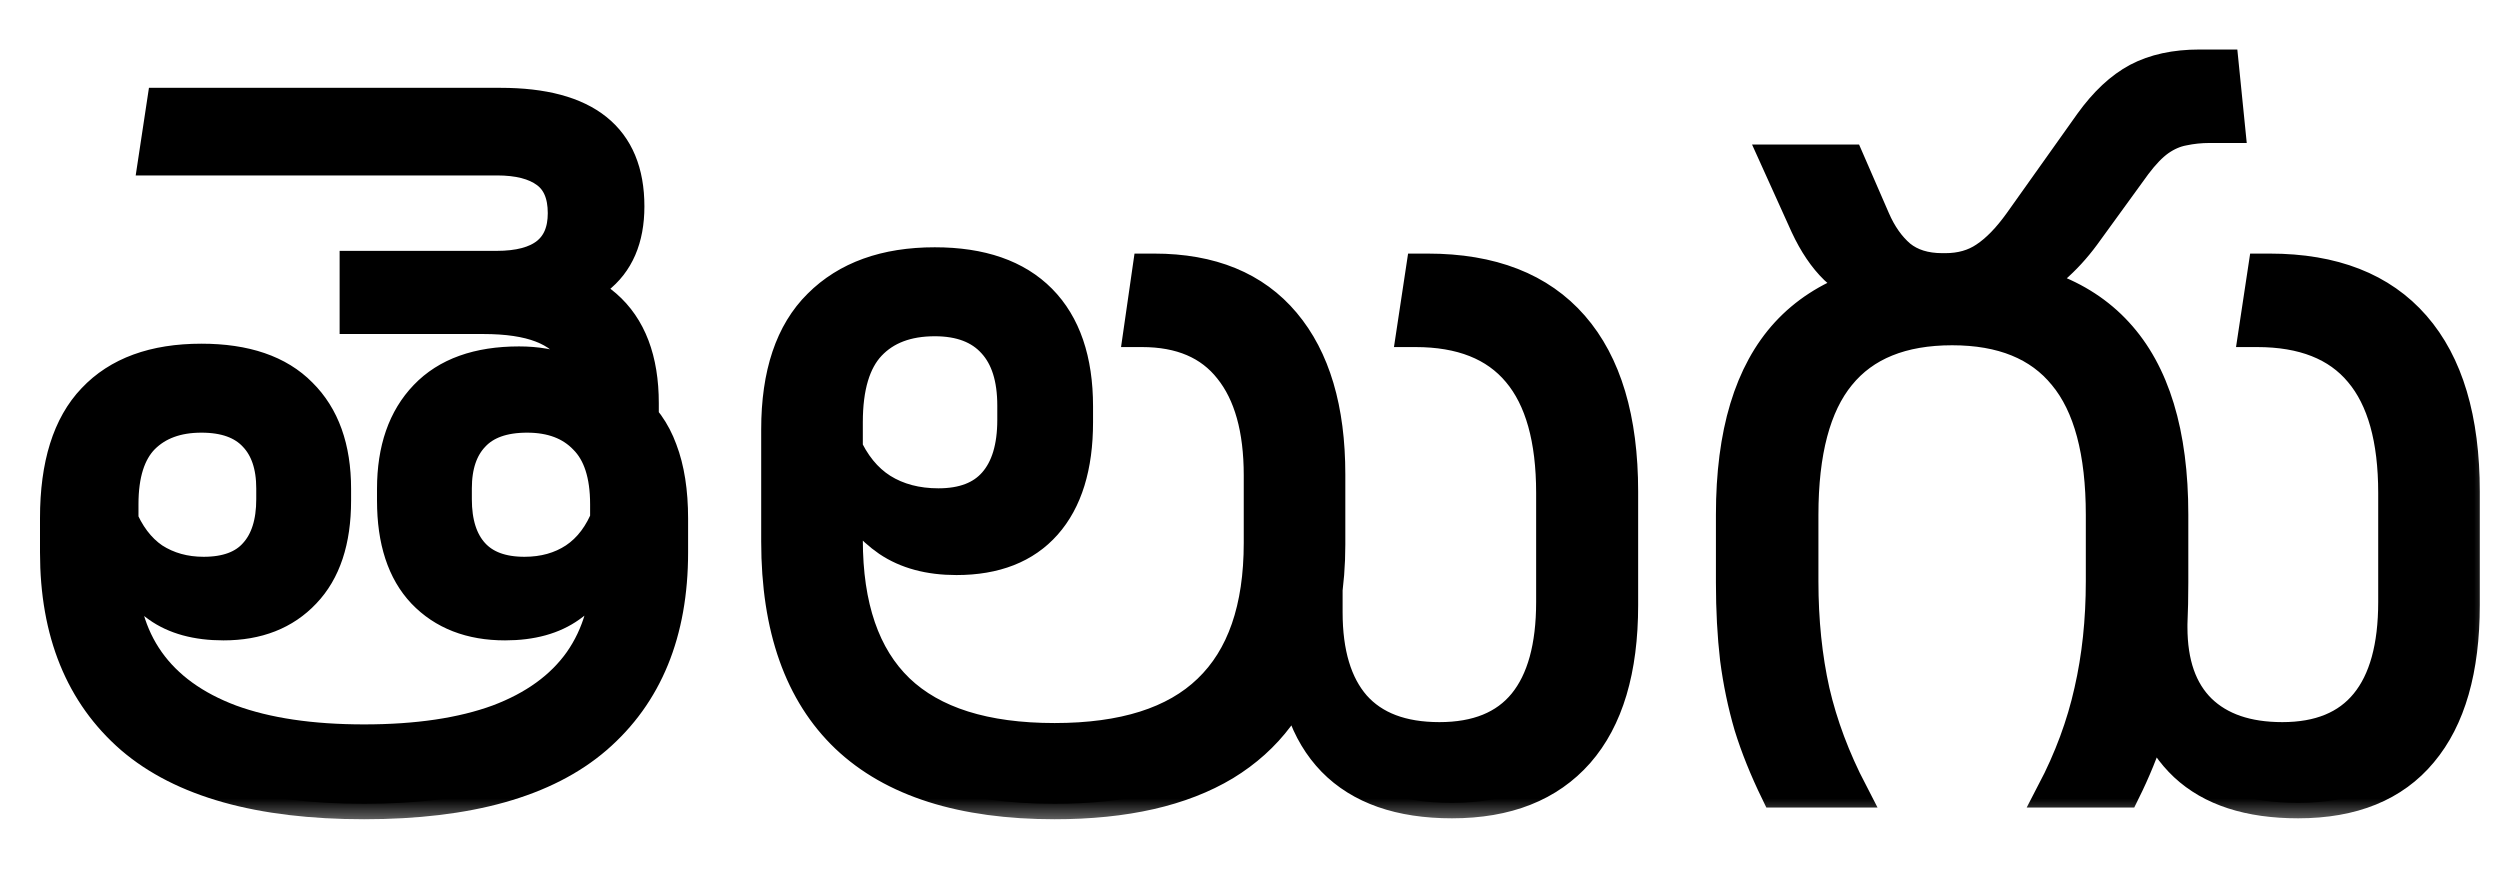
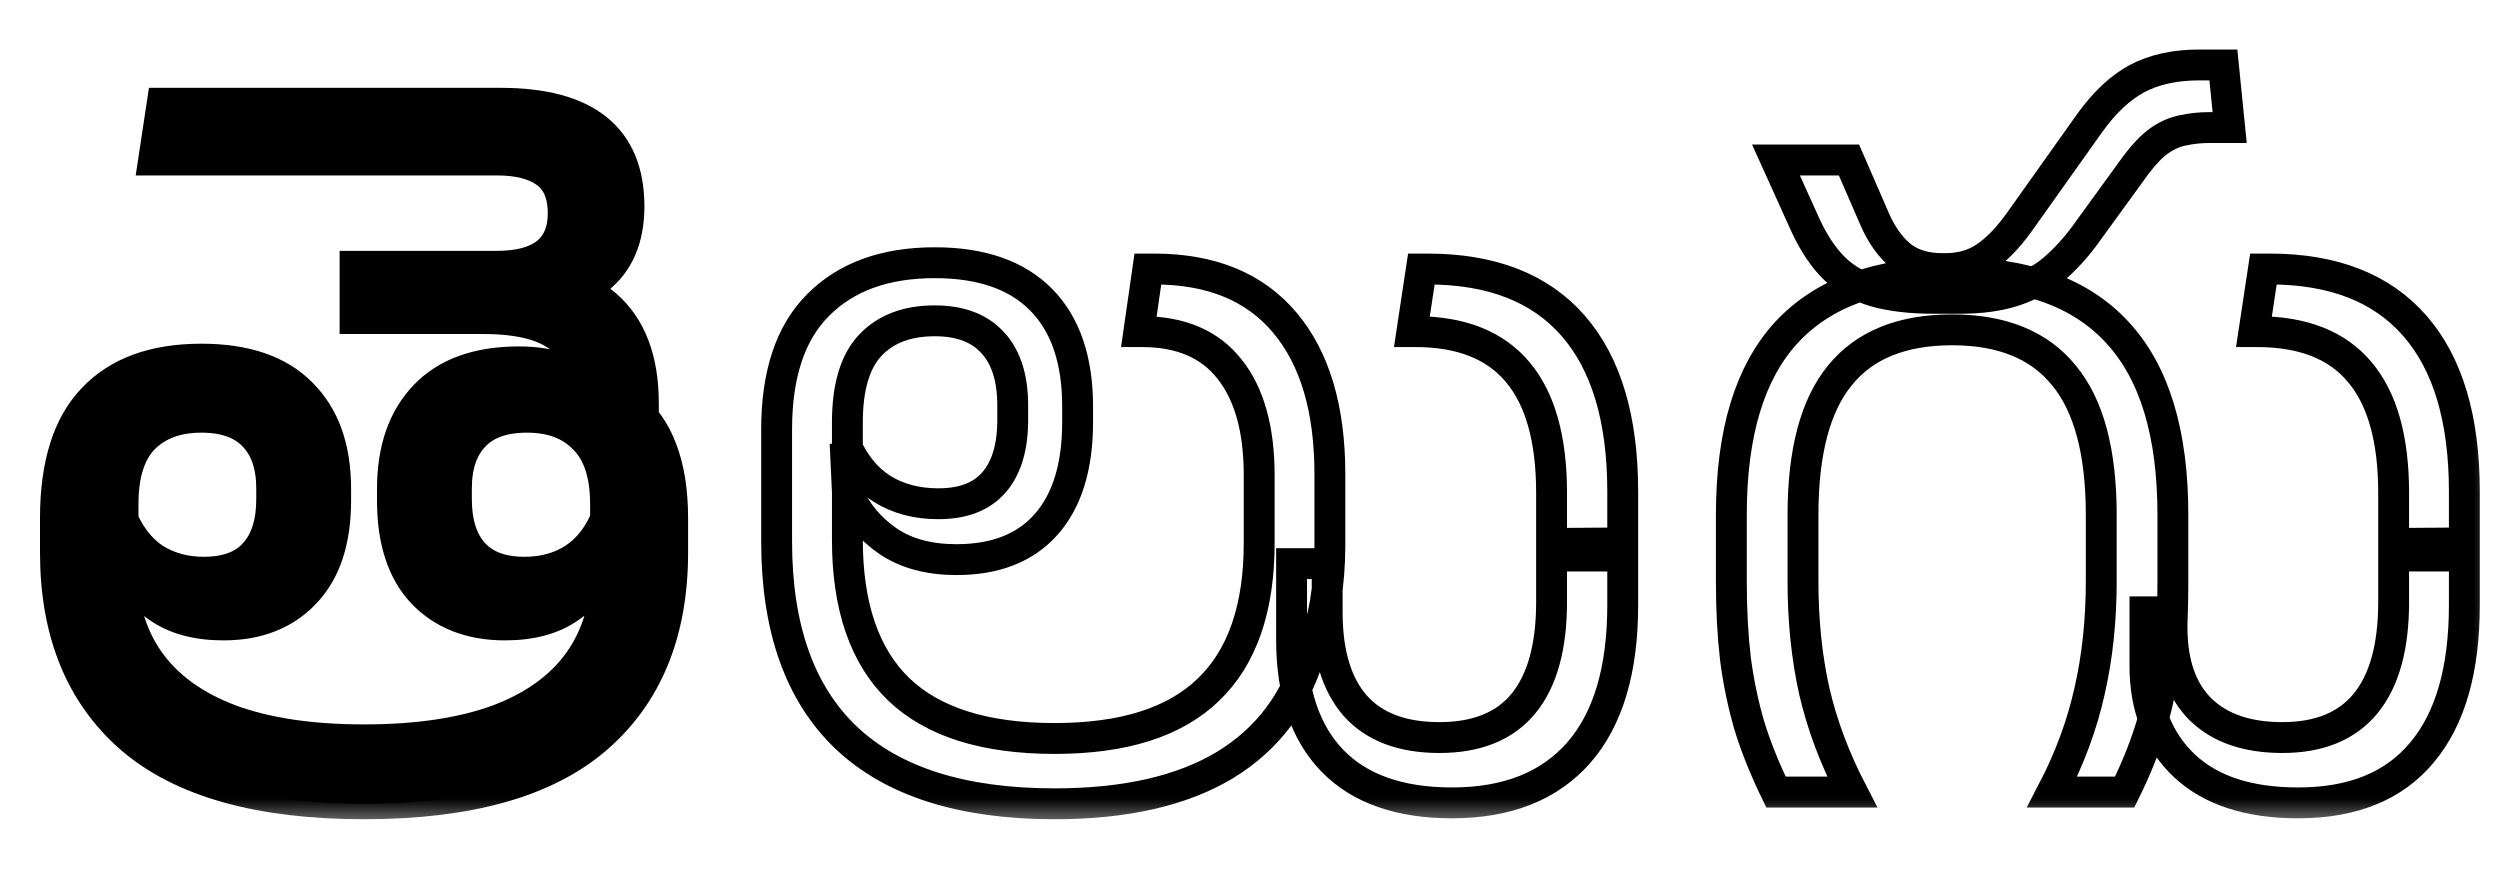
<svg xmlns="http://www.w3.org/2000/svg" width="46" height="16" viewBox="0 0 46 16" fill="none">
  <mask id="path-1-outside-1_579_208" maskUnits="userSpaceOnUse" x="0.02" y="0.195" width="46" height="15" fill="black">
    <rect fill="white" x="0.02" y="0.195" width="46" height="15" />
    <path d="M6.699 14.79C4.775 14.79 3.347 14.389 2.413 13.588C1.484 12.781 1.02 11.64 1.02 10.164V9.534C1.02 8.551 1.249 7.818 1.708 7.338C2.167 6.851 2.833 6.608 3.706 6.608C4.518 6.608 5.132 6.818 5.546 7.238C5.966 7.653 6.176 8.238 6.176 8.995V9.211C6.176 9.952 5.988 10.518 5.613 10.91C5.242 11.303 4.742 11.499 4.112 11.499C3.615 11.499 3.211 11.388 2.902 11.167C2.592 10.946 2.369 10.642 2.23 10.255L2.222 9.468C2.366 9.827 2.568 10.095 2.827 10.272C3.093 10.443 3.399 10.529 3.747 10.529C4.167 10.529 4.48 10.413 4.684 10.181C4.894 9.949 4.999 9.617 4.999 9.186V8.987C4.999 8.573 4.891 8.252 4.676 8.026C4.46 7.793 4.137 7.677 3.706 7.677C3.258 7.677 2.905 7.807 2.645 8.067C2.391 8.327 2.264 8.73 2.264 9.277V9.675L2.305 10.313L2.239 10.322V10.405C2.239 11.101 2.407 11.687 2.744 12.162C3.081 12.637 3.582 12.999 4.245 13.248C4.908 13.491 5.726 13.613 6.699 13.613C7.677 13.613 8.497 13.491 9.161 13.248C9.824 12.999 10.324 12.637 10.661 12.162C10.998 11.681 11.167 11.095 11.167 10.405V10.322L11.092 10.313L11.142 9.675V9.277C11.142 8.736 11.012 8.335 10.752 8.075C10.498 7.81 10.147 7.677 9.699 7.677C9.263 7.677 8.937 7.793 8.721 8.026C8.506 8.252 8.398 8.573 8.398 8.987V9.186C8.398 9.617 8.503 9.949 8.713 10.181C8.923 10.413 9.235 10.529 9.65 10.529C10.003 10.529 10.31 10.443 10.57 10.272C10.835 10.095 11.037 9.827 11.175 9.468L11.167 10.255C11.034 10.642 10.81 10.946 10.495 11.167C10.186 11.388 9.785 11.499 9.293 11.499C8.658 11.499 8.152 11.303 7.776 10.91C7.406 10.518 7.221 9.952 7.221 9.211V8.995C7.221 8.266 7.42 7.694 7.818 7.28C8.215 6.865 8.793 6.658 9.55 6.658C9.876 6.658 10.164 6.708 10.412 6.807C10.661 6.906 10.882 7.05 11.075 7.238L11.573 7.429C11.849 7.644 12.051 7.926 12.178 8.274C12.311 8.622 12.377 9.045 12.377 9.543V10.164C12.377 11.64 11.91 12.781 10.976 13.588C10.047 14.389 8.622 14.79 6.699 14.79ZM10.777 7.76L10.769 7.313C10.763 6.987 10.694 6.716 10.562 6.5C10.434 6.285 10.233 6.125 9.956 6.019C9.686 5.915 9.332 5.862 8.895 5.862H6.533V4.9H8.837L9.094 5.016C10.006 5.016 10.691 5.215 11.15 5.613C11.609 6.011 11.838 6.614 11.838 7.42V7.81L10.777 7.76ZM9.21 1.9C10.785 1.9 11.573 2.532 11.573 3.798C11.573 4.992 10.799 5.588 9.252 5.588H7.146V4.9H9.136C9.954 4.9 10.363 4.574 10.363 3.922C10.363 3.58 10.258 3.331 10.047 3.176C9.837 3.021 9.536 2.944 9.144 2.944H2.827L2.985 1.9H9.21Z" />
    <path d="M19.405 14.79C17.703 14.79 16.424 14.384 15.567 13.571C14.716 12.759 14.29 11.557 14.29 9.965V7.901C14.29 6.879 14.547 6.113 15.061 5.605C15.575 5.091 16.288 4.834 17.2 4.834C18.057 4.834 18.709 5.061 19.157 5.514C19.604 5.967 19.828 6.622 19.828 7.478V7.769C19.828 8.587 19.634 9.214 19.248 9.65C18.866 10.081 18.317 10.297 17.598 10.297C17.095 10.297 16.675 10.184 16.338 9.957C16.001 9.725 15.752 9.424 15.592 9.053L15.55 8.158C15.716 8.534 15.943 8.813 16.23 8.995C16.523 9.178 16.869 9.269 17.267 9.269C17.72 9.269 18.059 9.139 18.286 8.879C18.518 8.614 18.634 8.23 18.634 7.727V7.462C18.634 6.959 18.513 6.575 18.27 6.31C18.026 6.039 17.67 5.903 17.2 5.903C16.692 5.903 16.297 6.053 16.015 6.351C15.733 6.65 15.592 7.122 15.592 7.769V8.349L15.65 9.095H15.592C15.592 9.167 15.592 9.233 15.592 9.294C15.592 9.349 15.592 9.404 15.592 9.46V9.932C15.592 11.159 15.907 12.076 16.537 12.684C17.167 13.287 18.123 13.588 19.405 13.588C20.671 13.588 21.613 13.29 22.232 12.693C22.856 12.096 23.169 11.195 23.169 9.99V8.747C23.169 7.896 22.986 7.244 22.622 6.79C22.262 6.332 21.726 6.102 21.013 6.102H20.955L21.121 4.95H21.237C22.287 4.95 23.088 5.279 23.641 5.937C24.194 6.594 24.47 7.525 24.47 8.73V10.023C24.47 10.388 24.442 10.739 24.387 11.076C24.332 11.408 24.241 11.706 24.114 11.971C23.854 12.894 23.329 13.596 22.539 14.077C21.748 14.552 20.704 14.79 19.405 14.79ZM26.717 14.773C25.755 14.773 25.023 14.516 24.52 14.002C24.017 13.483 23.765 12.74 23.765 11.773V10.371H24.42V11.267C24.42 12.018 24.592 12.59 24.934 12.983C25.282 13.375 25.799 13.571 26.485 13.571C27.175 13.571 27.692 13.361 28.035 12.941C28.377 12.521 28.549 11.9 28.549 11.076V9.999L29.858 9.99V11.134C29.858 12.328 29.588 13.234 29.046 13.853C28.504 14.467 27.728 14.773 26.717 14.773ZM28.549 10.231V9.07C28.549 8.081 28.341 7.34 27.927 6.848C27.512 6.351 26.885 6.102 26.045 6.102H25.979L26.153 4.95H26.269C27.446 4.95 28.339 5.298 28.947 5.995C29.554 6.691 29.858 7.708 29.858 9.045V10.231H28.549Z" />
    <path d="M32.678 14.574C32.474 14.154 32.31 13.748 32.189 13.356C32.073 12.958 31.987 12.546 31.932 12.121C31.882 11.69 31.857 11.223 31.857 10.72V9.468C31.857 7.97 32.194 6.854 32.869 6.119C33.548 5.384 34.565 5.016 35.919 5.016C37.273 5.016 38.287 5.384 38.962 6.119C39.641 6.854 39.981 7.97 39.981 9.468V10.72C39.981 10.985 39.976 11.239 39.965 11.482C39.953 11.72 39.934 11.952 39.907 12.179L39.807 12.295C39.757 12.693 39.674 13.074 39.558 13.439C39.442 13.803 39.288 14.182 39.094 14.574H37.76C38.08 13.961 38.309 13.342 38.448 12.717C38.591 12.093 38.663 11.419 38.663 10.695V9.476C38.663 8.316 38.434 7.459 37.975 6.906C37.522 6.348 36.837 6.069 35.919 6.069C34.996 6.069 34.308 6.348 33.855 6.906C33.402 7.459 33.175 8.316 33.175 9.476V10.695C33.175 11.424 33.245 12.098 33.383 12.717C33.526 13.336 33.758 13.955 34.079 14.574H32.678ZM35.588 5.489C35.162 5.489 34.803 5.448 34.51 5.365C34.217 5.282 33.968 5.144 33.764 4.95C33.559 4.751 33.38 4.486 33.225 4.154L32.678 2.944H34.021L34.493 4.03C34.615 4.312 34.773 4.536 34.966 4.701C35.165 4.862 35.422 4.942 35.737 4.942H35.795C36.077 4.942 36.32 4.873 36.524 4.735C36.734 4.596 36.944 4.381 37.154 4.088L38.456 2.256C38.727 1.88 39.017 1.609 39.326 1.444C39.641 1.278 40.023 1.195 40.47 1.195H40.91L41.026 2.347H40.653C40.487 2.347 40.327 2.364 40.172 2.397C40.023 2.425 39.876 2.488 39.733 2.588C39.594 2.687 39.451 2.836 39.301 3.035L38.356 4.337C38.185 4.569 37.997 4.773 37.793 4.95C37.594 5.121 37.353 5.254 37.072 5.348C36.795 5.442 36.458 5.489 36.06 5.489H35.588ZM42.286 14.773C41.379 14.773 40.683 14.547 40.197 14.094C39.71 13.635 39.467 13.021 39.467 12.253V11.258H39.965V11.54C39.965 12.204 40.141 12.709 40.495 13.057C40.849 13.4 41.349 13.571 41.995 13.571C42.675 13.571 43.187 13.361 43.529 12.941C43.872 12.521 44.043 11.9 44.043 11.076V9.999L45.344 9.99V11.134C45.344 12.322 45.085 13.226 44.565 13.845C44.051 14.464 43.291 14.773 42.286 14.773ZM44.043 10.231V9.07C44.043 8.081 43.836 7.34 43.421 6.848C43.007 6.351 42.377 6.102 41.531 6.102H41.473L41.647 4.95H41.763C42.935 4.95 43.825 5.298 44.433 5.995C45.041 6.691 45.344 7.708 45.344 9.045V10.231H44.043Z" />
  </mask>
  <path d="M6.699 14.79C4.775 14.79 3.347 14.389 2.413 13.588C1.484 12.781 1.02 11.64 1.02 10.164V9.534C1.02 8.551 1.249 7.818 1.708 7.338C2.167 6.851 2.833 6.608 3.706 6.608C4.518 6.608 5.132 6.818 5.546 7.238C5.966 7.653 6.176 8.238 6.176 8.995V9.211C6.176 9.952 5.988 10.518 5.613 10.91C5.242 11.303 4.742 11.499 4.112 11.499C3.615 11.499 3.211 11.388 2.902 11.167C2.592 10.946 2.369 10.642 2.23 10.255L2.222 9.468C2.366 9.827 2.568 10.095 2.827 10.272C3.093 10.443 3.399 10.529 3.747 10.529C4.167 10.529 4.48 10.413 4.684 10.181C4.894 9.949 4.999 9.617 4.999 9.186V8.987C4.999 8.573 4.891 8.252 4.676 8.026C4.46 7.793 4.137 7.677 3.706 7.677C3.258 7.677 2.905 7.807 2.645 8.067C2.391 8.327 2.264 8.73 2.264 9.277V9.675L2.305 10.313L2.239 10.322V10.405C2.239 11.101 2.407 11.687 2.744 12.162C3.081 12.637 3.582 12.999 4.245 13.248C4.908 13.491 5.726 13.613 6.699 13.613C7.677 13.613 8.497 13.491 9.161 13.248C9.824 12.999 10.324 12.637 10.661 12.162C10.998 11.681 11.167 11.095 11.167 10.405V10.322L11.092 10.313L11.142 9.675V9.277C11.142 8.736 11.012 8.335 10.752 8.075C10.498 7.81 10.147 7.677 9.699 7.677C9.263 7.677 8.937 7.793 8.721 8.026C8.506 8.252 8.398 8.573 8.398 8.987V9.186C8.398 9.617 8.503 9.949 8.713 10.181C8.923 10.413 9.235 10.529 9.65 10.529C10.003 10.529 10.31 10.443 10.57 10.272C10.835 10.095 11.037 9.827 11.175 9.468L11.167 10.255C11.034 10.642 10.81 10.946 10.495 11.167C10.186 11.388 9.785 11.499 9.293 11.499C8.658 11.499 8.152 11.303 7.776 10.91C7.406 10.518 7.221 9.952 7.221 9.211V8.995C7.221 8.266 7.42 7.694 7.818 7.28C8.215 6.865 8.793 6.658 9.55 6.658C9.876 6.658 10.164 6.708 10.412 6.807C10.661 6.906 10.882 7.05 11.075 7.238L11.573 7.429C11.849 7.644 12.051 7.926 12.178 8.274C12.311 8.622 12.377 9.045 12.377 9.543V10.164C12.377 11.64 11.91 12.781 10.976 13.588C10.047 14.389 8.622 14.79 6.699 14.79ZM10.777 7.76L10.769 7.313C10.763 6.987 10.694 6.716 10.562 6.5C10.434 6.285 10.233 6.125 9.956 6.019C9.686 5.915 9.332 5.862 8.895 5.862H6.533V4.9H8.837L9.094 5.016C10.006 5.016 10.691 5.215 11.15 5.613C11.609 6.011 11.838 6.614 11.838 7.42V7.81L10.777 7.76ZM9.21 1.9C10.785 1.9 11.573 2.532 11.573 3.798C11.573 4.992 10.799 5.588 9.252 5.588H7.146V4.9H9.136C9.954 4.9 10.363 4.574 10.363 3.922C10.363 3.58 10.258 3.331 10.047 3.176C9.837 3.021 9.536 2.944 9.144 2.944H2.827L2.985 1.9H9.21Z" fill="black" />
-   <path d="M19.405 14.79C17.703 14.79 16.424 14.384 15.567 13.571C14.716 12.759 14.29 11.557 14.29 9.965V7.901C14.29 6.879 14.547 6.113 15.061 5.605C15.575 5.091 16.288 4.834 17.2 4.834C18.057 4.834 18.709 5.061 19.157 5.514C19.604 5.967 19.828 6.622 19.828 7.478V7.769C19.828 8.587 19.634 9.214 19.248 9.65C18.866 10.081 18.317 10.297 17.598 10.297C17.095 10.297 16.675 10.184 16.338 9.957C16.001 9.725 15.752 9.424 15.592 9.053L15.55 8.158C15.716 8.534 15.943 8.813 16.23 8.995C16.523 9.178 16.869 9.269 17.267 9.269C17.72 9.269 18.059 9.139 18.286 8.879C18.518 8.614 18.634 8.23 18.634 7.727V7.462C18.634 6.959 18.513 6.575 18.27 6.31C18.026 6.039 17.67 5.903 17.2 5.903C16.692 5.903 16.297 6.053 16.015 6.351C15.733 6.65 15.592 7.122 15.592 7.769V8.349L15.65 9.095H15.592C15.592 9.167 15.592 9.233 15.592 9.294C15.592 9.349 15.592 9.404 15.592 9.46V9.932C15.592 11.159 15.907 12.076 16.537 12.684C17.167 13.287 18.123 13.588 19.405 13.588C20.671 13.588 21.613 13.29 22.232 12.693C22.856 12.096 23.169 11.195 23.169 9.99V8.747C23.169 7.896 22.986 7.244 22.622 6.79C22.262 6.332 21.726 6.102 21.013 6.102H20.955L21.121 4.95H21.237C22.287 4.95 23.088 5.279 23.641 5.937C24.194 6.594 24.47 7.525 24.47 8.73V10.023C24.47 10.388 24.442 10.739 24.387 11.076C24.332 11.408 24.241 11.706 24.114 11.971C23.854 12.894 23.329 13.596 22.539 14.077C21.748 14.552 20.704 14.79 19.405 14.79ZM26.717 14.773C25.755 14.773 25.023 14.516 24.52 14.002C24.017 13.483 23.765 12.74 23.765 11.773V10.371H24.42V11.267C24.42 12.018 24.592 12.59 24.934 12.983C25.282 13.375 25.799 13.571 26.485 13.571C27.175 13.571 27.692 13.361 28.035 12.941C28.377 12.521 28.549 11.9 28.549 11.076V9.999L29.858 9.99V11.134C29.858 12.328 29.588 13.234 29.046 13.853C28.504 14.467 27.728 14.773 26.717 14.773ZM28.549 10.231V9.07C28.549 8.081 28.341 7.34 27.927 6.848C27.512 6.351 26.885 6.102 26.045 6.102H25.979L26.153 4.95H26.269C27.446 4.95 28.339 5.298 28.947 5.995C29.554 6.691 29.858 7.708 29.858 9.045V10.231H28.549Z" fill="black" />
-   <path d="M32.678 14.574C32.474 14.154 32.31 13.748 32.189 13.356C32.073 12.958 31.987 12.546 31.932 12.121C31.882 11.69 31.857 11.223 31.857 10.72V9.468C31.857 7.97 32.194 6.854 32.869 6.119C33.548 5.384 34.565 5.016 35.919 5.016C37.273 5.016 38.287 5.384 38.962 6.119C39.641 6.854 39.981 7.97 39.981 9.468V10.72C39.981 10.985 39.976 11.239 39.965 11.482C39.953 11.72 39.934 11.952 39.907 12.179L39.807 12.295C39.757 12.693 39.674 13.074 39.558 13.439C39.442 13.803 39.288 14.182 39.094 14.574H37.76C38.08 13.961 38.309 13.342 38.448 12.717C38.591 12.093 38.663 11.419 38.663 10.695V9.476C38.663 8.316 38.434 7.459 37.975 6.906C37.522 6.348 36.837 6.069 35.919 6.069C34.996 6.069 34.308 6.348 33.855 6.906C33.402 7.459 33.175 8.316 33.175 9.476V10.695C33.175 11.424 33.245 12.098 33.383 12.717C33.526 13.336 33.758 13.955 34.079 14.574H32.678ZM35.588 5.489C35.162 5.489 34.803 5.448 34.51 5.365C34.217 5.282 33.968 5.144 33.764 4.95C33.559 4.751 33.38 4.486 33.225 4.154L32.678 2.944H34.021L34.493 4.03C34.615 4.312 34.773 4.536 34.966 4.701C35.165 4.862 35.422 4.942 35.737 4.942H35.795C36.077 4.942 36.32 4.873 36.524 4.735C36.734 4.596 36.944 4.381 37.154 4.088L38.456 2.256C38.727 1.88 39.017 1.609 39.326 1.444C39.641 1.278 40.023 1.195 40.47 1.195H40.91L41.026 2.347H40.653C40.487 2.347 40.327 2.364 40.172 2.397C40.023 2.425 39.876 2.488 39.733 2.588C39.594 2.687 39.451 2.836 39.301 3.035L38.356 4.337C38.185 4.569 37.997 4.773 37.793 4.95C37.594 5.121 37.353 5.254 37.072 5.348C36.795 5.442 36.458 5.489 36.06 5.489H35.588ZM42.286 14.773C41.379 14.773 40.683 14.547 40.197 14.094C39.71 13.635 39.467 13.021 39.467 12.253V11.258H39.965V11.54C39.965 12.204 40.141 12.709 40.495 13.057C40.849 13.4 41.349 13.571 41.995 13.571C42.675 13.571 43.187 13.361 43.529 12.941C43.872 12.521 44.043 11.9 44.043 11.076V9.999L45.344 9.99V11.134C45.344 12.322 45.085 13.226 44.565 13.845C44.051 14.464 43.291 14.773 42.286 14.773ZM44.043 10.231V9.07C44.043 8.081 43.836 7.34 43.421 6.848C43.007 6.351 42.377 6.102 41.531 6.102H41.473L41.647 4.95H41.763C42.935 4.95 43.825 5.298 44.433 5.995C45.041 6.691 45.344 7.708 45.344 9.045V10.231H44.043Z" fill="black" />
  <path d="M6.699 14.79C4.775 14.79 3.347 14.389 2.413 13.588C1.484 12.781 1.02 11.64 1.02 10.164V9.534C1.02 8.551 1.249 7.818 1.708 7.338C2.167 6.851 2.833 6.608 3.706 6.608C4.518 6.608 5.132 6.818 5.546 7.238C5.966 7.653 6.176 8.238 6.176 8.995V9.211C6.176 9.952 5.988 10.518 5.613 10.91C5.242 11.303 4.742 11.499 4.112 11.499C3.615 11.499 3.211 11.388 2.902 11.167C2.592 10.946 2.369 10.642 2.23 10.255L2.222 9.468C2.366 9.827 2.568 10.095 2.827 10.272C3.093 10.443 3.399 10.529 3.747 10.529C4.167 10.529 4.48 10.413 4.684 10.181C4.894 9.949 4.999 9.617 4.999 9.186V8.987C4.999 8.573 4.891 8.252 4.676 8.026C4.46 7.793 4.137 7.677 3.706 7.677C3.258 7.677 2.905 7.807 2.645 8.067C2.391 8.327 2.264 8.73 2.264 9.277V9.675L2.305 10.313L2.239 10.322V10.405C2.239 11.101 2.407 11.687 2.744 12.162C3.081 12.637 3.582 12.999 4.245 13.248C4.908 13.491 5.726 13.613 6.699 13.613C7.677 13.613 8.497 13.491 9.161 13.248C9.824 12.999 10.324 12.637 10.661 12.162C10.998 11.681 11.167 11.095 11.167 10.405V10.322L11.092 10.313L11.142 9.675V9.277C11.142 8.736 11.012 8.335 10.752 8.075C10.498 7.81 10.147 7.677 9.699 7.677C9.263 7.677 8.937 7.793 8.721 8.026C8.506 8.252 8.398 8.573 8.398 8.987V9.186C8.398 9.617 8.503 9.949 8.713 10.181C8.923 10.413 9.235 10.529 9.65 10.529C10.003 10.529 10.31 10.443 10.57 10.272C10.835 10.095 11.037 9.827 11.175 9.468L11.167 10.255C11.034 10.642 10.81 10.946 10.495 11.167C10.186 11.388 9.785 11.499 9.293 11.499C8.658 11.499 8.152 11.303 7.776 10.91C7.406 10.518 7.221 9.952 7.221 9.211V8.995C7.221 8.266 7.42 7.694 7.818 7.28C8.215 6.865 8.793 6.658 9.55 6.658C9.876 6.658 10.164 6.708 10.412 6.807C10.661 6.906 10.882 7.05 11.075 7.238L11.573 7.429C11.849 7.644 12.051 7.926 12.178 8.274C12.311 8.622 12.377 9.045 12.377 9.543V10.164C12.377 11.64 11.91 12.781 10.976 13.588C10.047 14.389 8.622 14.79 6.699 14.79ZM10.777 7.76L10.769 7.313C10.763 6.987 10.694 6.716 10.562 6.5C10.434 6.285 10.233 6.125 9.956 6.019C9.686 5.915 9.332 5.862 8.895 5.862H6.533V4.9H8.837L9.094 5.016C10.006 5.016 10.691 5.215 11.15 5.613C11.609 6.011 11.838 6.614 11.838 7.42V7.81L10.777 7.76ZM9.21 1.9C10.785 1.9 11.573 2.532 11.573 3.798C11.573 4.992 10.799 5.588 9.252 5.588H7.146V4.9H9.136C9.954 4.9 10.363 4.574 10.363 3.922C10.363 3.58 10.258 3.331 10.047 3.176C9.837 3.021 9.536 2.944 9.144 2.944H2.827L2.985 1.9H9.21Z" stroke="black" stroke-width="0.568" mask="url(#path-1-outside-1_579_208)" />
  <path d="M19.405 14.79C17.703 14.79 16.424 14.384 15.567 13.571C14.716 12.759 14.29 11.557 14.29 9.965V7.901C14.29 6.879 14.547 6.113 15.061 5.605C15.575 5.091 16.288 4.834 17.2 4.834C18.057 4.834 18.709 5.061 19.157 5.514C19.604 5.967 19.828 6.622 19.828 7.478V7.769C19.828 8.587 19.634 9.214 19.248 9.65C18.866 10.081 18.317 10.297 17.598 10.297C17.095 10.297 16.675 10.184 16.338 9.957C16.001 9.725 15.752 9.424 15.592 9.053L15.55 8.158C15.716 8.534 15.943 8.813 16.23 8.995C16.523 9.178 16.869 9.269 17.267 9.269C17.72 9.269 18.059 9.139 18.286 8.879C18.518 8.614 18.634 8.23 18.634 7.727V7.462C18.634 6.959 18.513 6.575 18.27 6.31C18.026 6.039 17.67 5.903 17.2 5.903C16.692 5.903 16.297 6.053 16.015 6.351C15.733 6.65 15.592 7.122 15.592 7.769V8.349L15.65 9.095H15.592C15.592 9.167 15.592 9.233 15.592 9.294C15.592 9.349 15.592 9.404 15.592 9.46V9.932C15.592 11.159 15.907 12.076 16.537 12.684C17.167 13.287 18.123 13.588 19.405 13.588C20.671 13.588 21.613 13.29 22.232 12.693C22.856 12.096 23.169 11.195 23.169 9.99V8.747C23.169 7.896 22.986 7.244 22.622 6.79C22.262 6.332 21.726 6.102 21.013 6.102H20.955L21.121 4.95H21.237C22.287 4.95 23.088 5.279 23.641 5.937C24.194 6.594 24.47 7.525 24.47 8.73V10.023C24.47 10.388 24.442 10.739 24.387 11.076C24.332 11.408 24.241 11.706 24.114 11.971C23.854 12.894 23.329 13.596 22.539 14.077C21.748 14.552 20.704 14.79 19.405 14.79ZM26.717 14.773C25.755 14.773 25.023 14.516 24.52 14.002C24.017 13.483 23.765 12.74 23.765 11.773V10.371H24.42V11.267C24.42 12.018 24.592 12.59 24.934 12.983C25.282 13.375 25.799 13.571 26.485 13.571C27.175 13.571 27.692 13.361 28.035 12.941C28.377 12.521 28.549 11.9 28.549 11.076V9.999L29.858 9.99V11.134C29.858 12.328 29.588 13.234 29.046 13.853C28.504 14.467 27.728 14.773 26.717 14.773ZM28.549 10.231V9.07C28.549 8.081 28.341 7.34 27.927 6.848C27.512 6.351 26.885 6.102 26.045 6.102H25.979L26.153 4.95H26.269C27.446 4.95 28.339 5.298 28.947 5.995C29.554 6.691 29.858 7.708 29.858 9.045V10.231H28.549Z" stroke="black" stroke-width="0.568" mask="url(#path-1-outside-1_579_208)" />
  <path d="M32.678 14.574C32.474 14.154 32.31 13.748 32.189 13.356C32.073 12.958 31.987 12.546 31.932 12.121C31.882 11.69 31.857 11.223 31.857 10.72V9.468C31.857 7.97 32.194 6.854 32.869 6.119C33.548 5.384 34.565 5.016 35.919 5.016C37.273 5.016 38.287 5.384 38.962 6.119C39.641 6.854 39.981 7.97 39.981 9.468V10.72C39.981 10.985 39.976 11.239 39.965 11.482C39.953 11.72 39.934 11.952 39.907 12.179L39.807 12.295C39.757 12.693 39.674 13.074 39.558 13.439C39.442 13.803 39.288 14.182 39.094 14.574H37.76C38.08 13.961 38.309 13.342 38.448 12.717C38.591 12.093 38.663 11.419 38.663 10.695V9.476C38.663 8.316 38.434 7.459 37.975 6.906C37.522 6.348 36.837 6.069 35.919 6.069C34.996 6.069 34.308 6.348 33.855 6.906C33.402 7.459 33.175 8.316 33.175 9.476V10.695C33.175 11.424 33.245 12.098 33.383 12.717C33.526 13.336 33.758 13.955 34.079 14.574H32.678ZM35.588 5.489C35.162 5.489 34.803 5.448 34.51 5.365C34.217 5.282 33.968 5.144 33.764 4.95C33.559 4.751 33.38 4.486 33.225 4.154L32.678 2.944H34.021L34.493 4.03C34.615 4.312 34.773 4.536 34.966 4.701C35.165 4.862 35.422 4.942 35.737 4.942H35.795C36.077 4.942 36.32 4.873 36.524 4.735C36.734 4.596 36.944 4.381 37.154 4.088L38.456 2.256C38.727 1.88 39.017 1.609 39.326 1.444C39.641 1.278 40.023 1.195 40.47 1.195H40.91L41.026 2.347H40.653C40.487 2.347 40.327 2.364 40.172 2.397C40.023 2.425 39.876 2.488 39.733 2.588C39.594 2.687 39.451 2.836 39.301 3.035L38.356 4.337C38.185 4.569 37.997 4.773 37.793 4.95C37.594 5.121 37.353 5.254 37.072 5.348C36.795 5.442 36.458 5.489 36.06 5.489H35.588ZM42.286 14.773C41.379 14.773 40.683 14.547 40.197 14.094C39.71 13.635 39.467 13.021 39.467 12.253V11.258H39.965V11.54C39.965 12.204 40.141 12.709 40.495 13.057C40.849 13.4 41.349 13.571 41.995 13.571C42.675 13.571 43.187 13.361 43.529 12.941C43.872 12.521 44.043 11.9 44.043 11.076V9.999L45.344 9.99V11.134C45.344 12.322 45.085 13.226 44.565 13.845C44.051 14.464 43.291 14.773 42.286 14.773ZM44.043 10.231V9.07C44.043 8.081 43.836 7.34 43.421 6.848C43.007 6.351 42.377 6.102 41.531 6.102H41.473L41.647 4.95H41.763C42.935 4.95 43.825 5.298 44.433 5.995C45.041 6.691 45.344 7.708 45.344 9.045V10.231H44.043Z" stroke="black" stroke-width="0.568" mask="url(#path-1-outside-1_579_208)" />
</svg>